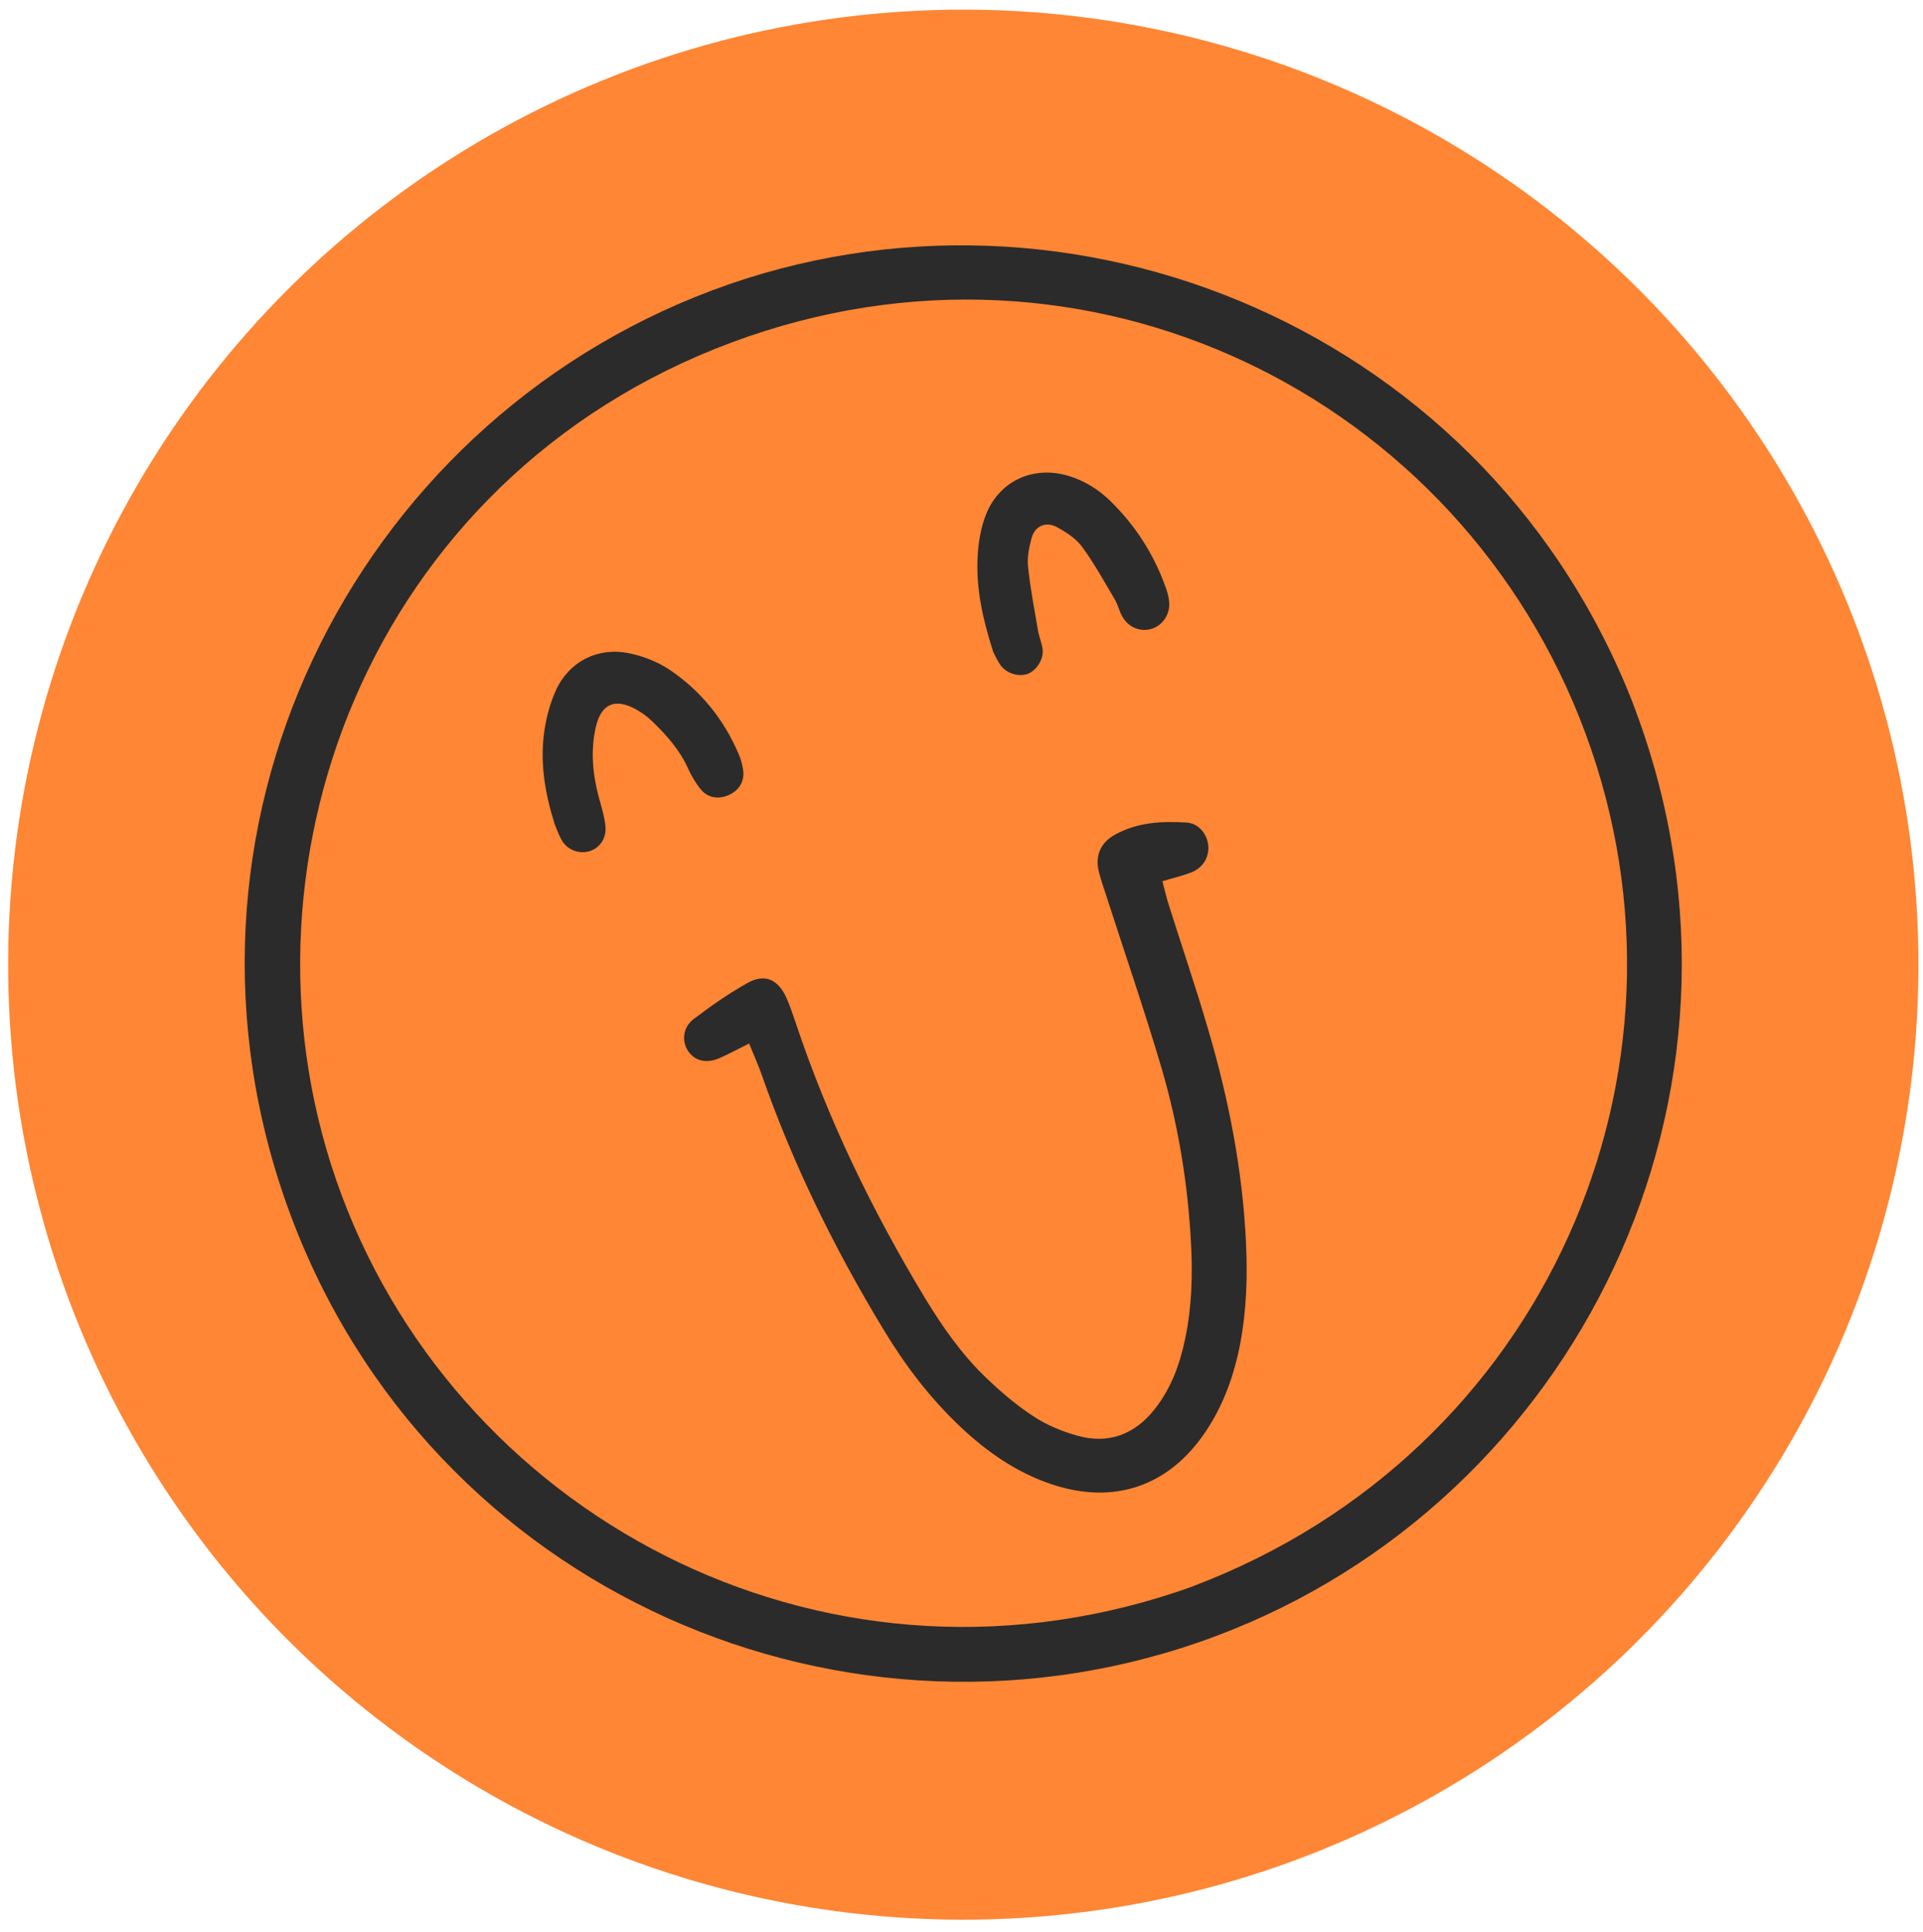
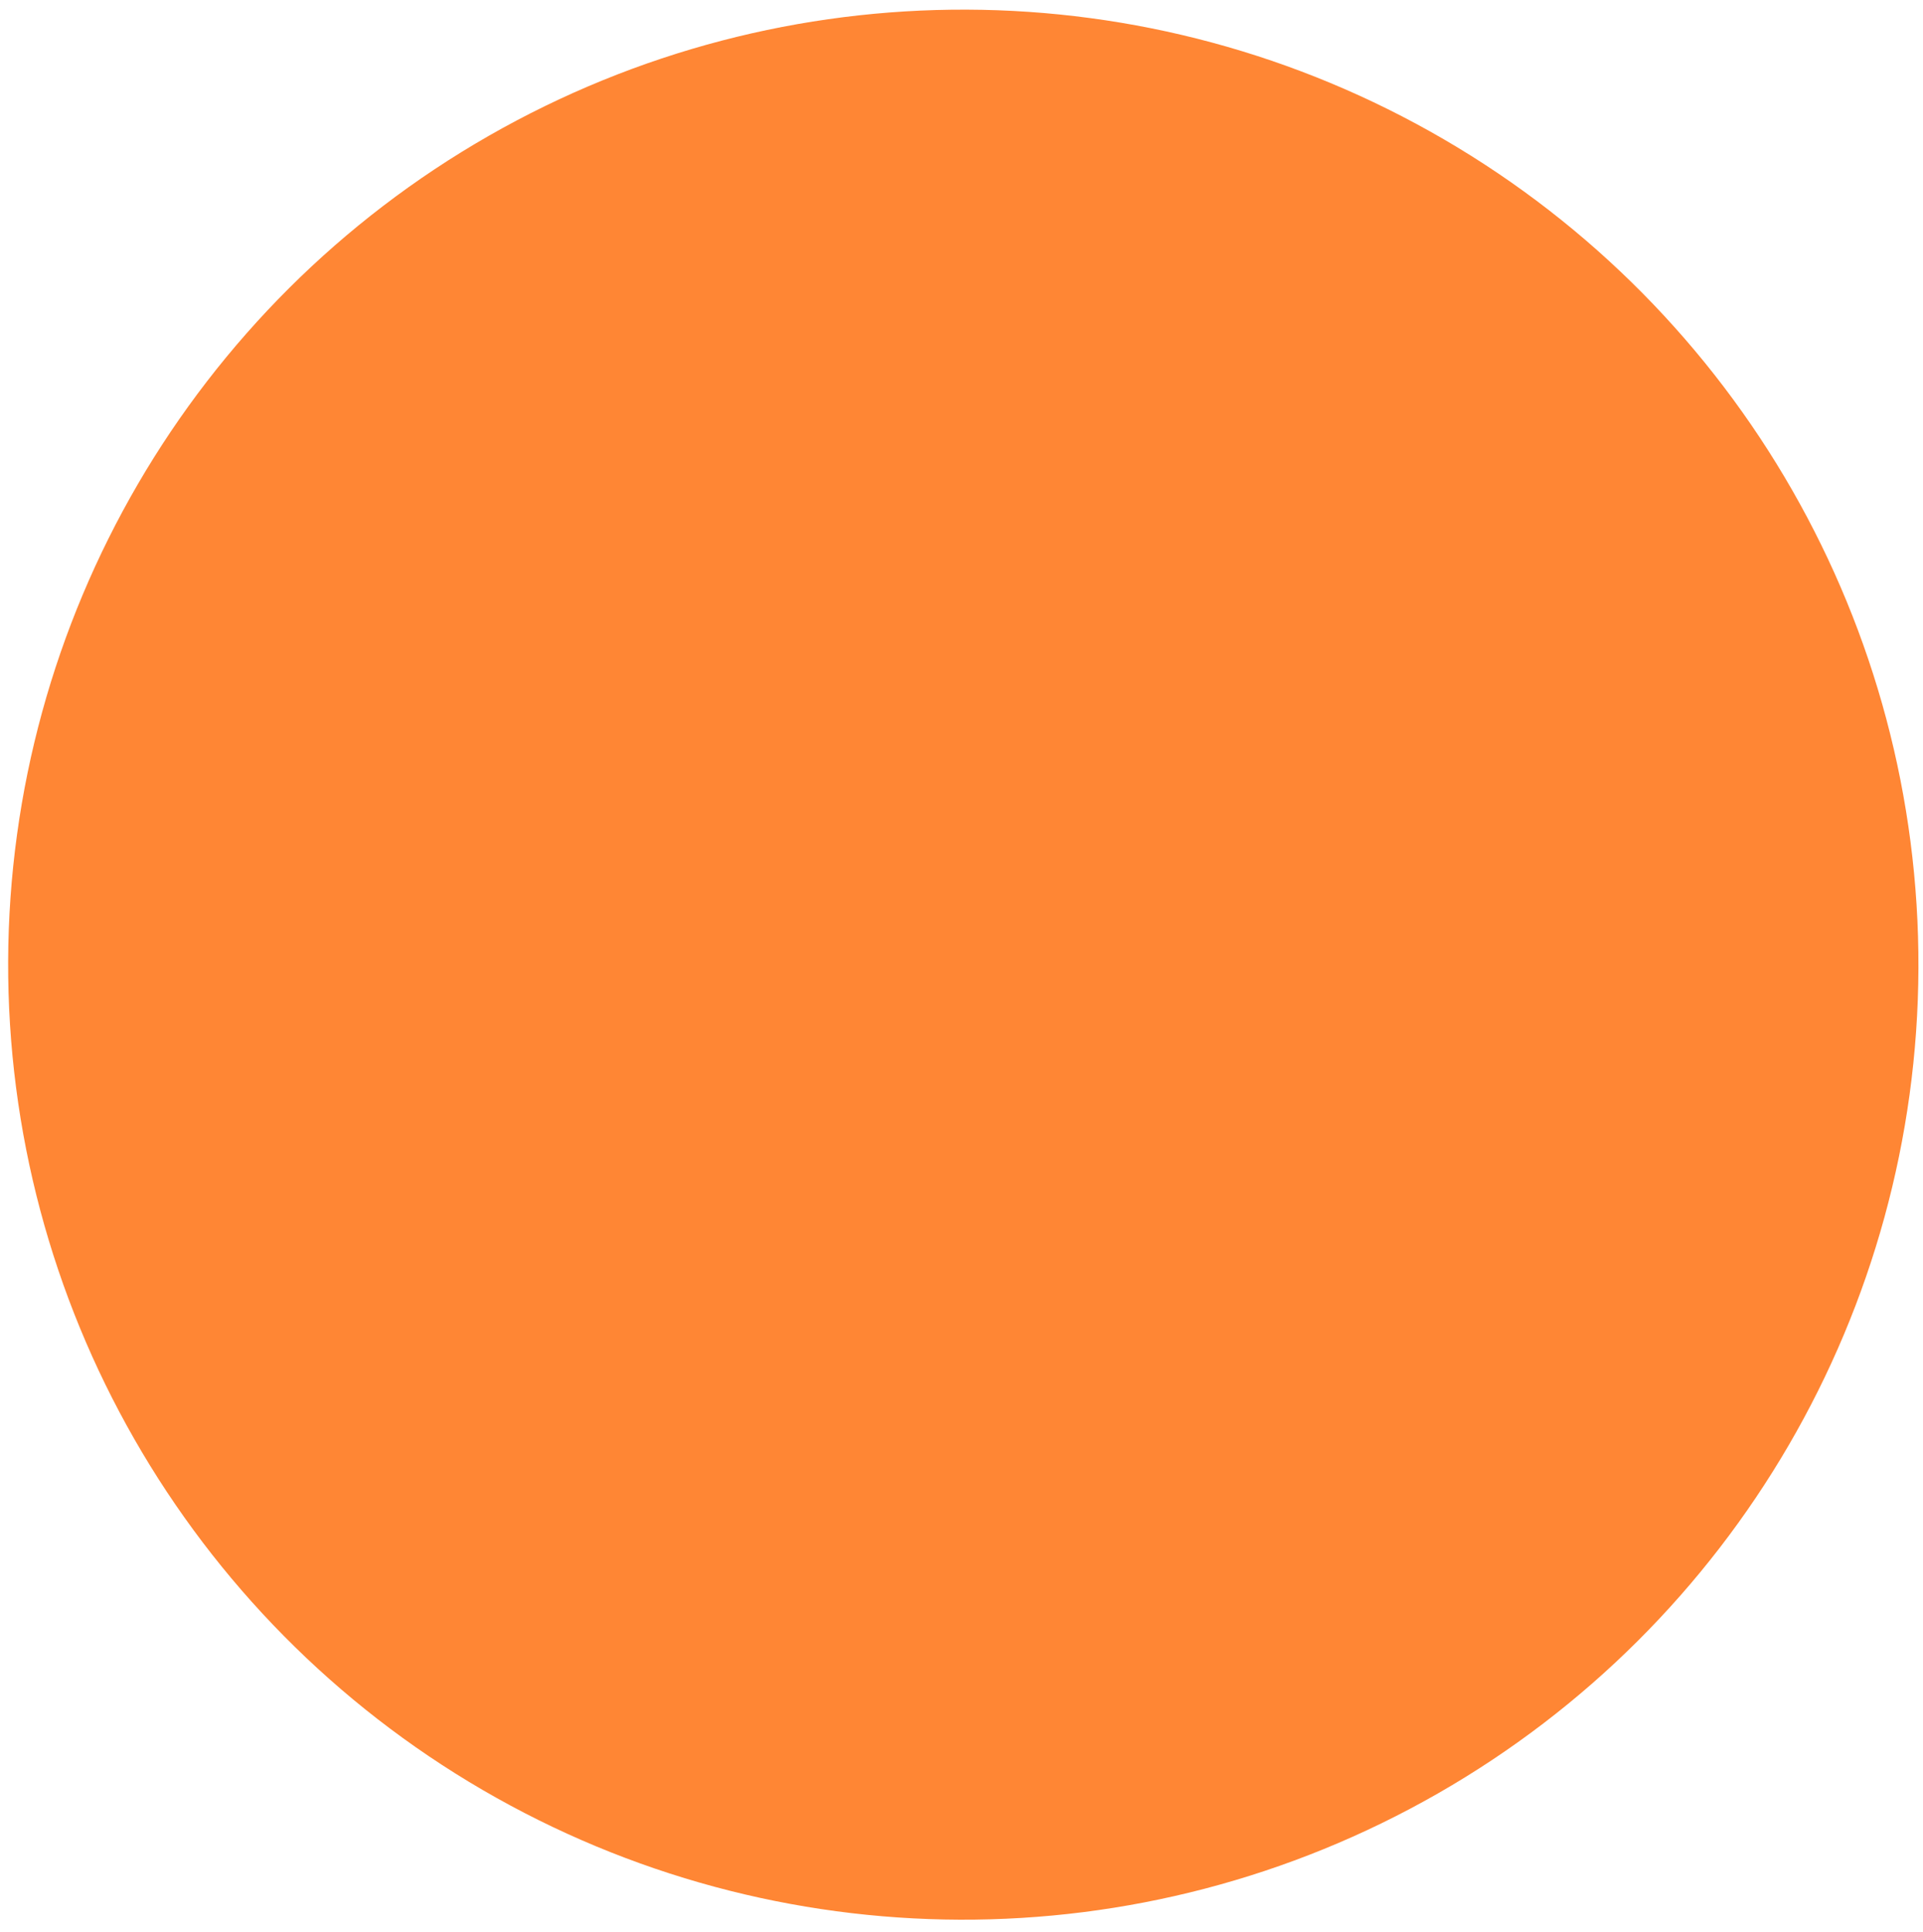
<svg xmlns="http://www.w3.org/2000/svg" width="204" height="205" viewBox="0 0 204 205" fill="none">
  <circle cx="102.19" cy="102.348" r="101.326" transform="rotate(0.213 102.19 102.348)" fill="#FF8634" />
  <g clip-path="url(#clip0_257_26)">
-     <path d="M173.598 75.629C188.61 116.239 167.068 159.293 129.034 173.568C90.037 188.201 45.562 168.861 30.736 128.668C15.808 88.2 37.272 45.191 75.507 30.825C113.578 16.52 158.396 35.013 173.612 75.624L173.598 75.629ZM126.67 168.249C163.933 154.087 181.459 113.664 168.209 77.847C154.962 41.998 115.279 22.289 77.585 36.344C39.155 50.689 23.393 92.366 36.234 126.786C49.275 161.742 88.611 182.033 126.675 168.262L126.67 168.249Z" fill="#2B2B2B" />
-     <path d="M79.431 110.736C78.162 111.363 77.263 111.853 76.321 112.265C74.921 112.878 73.694 112.566 72.981 111.485C72.301 110.454 72.442 108.978 73.592 108.113C75.412 106.734 77.299 105.408 79.295 104.293C81.136 103.266 82.527 103.892 83.438 105.886C83.809 106.718 84.089 107.6 84.397 108.472C87.818 118.751 92.518 128.431 98.114 137.7C99.961 140.74 102.004 143.675 104.579 146.147C106.138 147.65 107.811 149.079 109.628 150.267C111.038 151.2 112.68 151.874 114.32 152.33C117.652 153.254 120.424 152.163 122.534 149.456C124.275 147.23 125.196 144.651 125.75 141.926C126.43 138.654 126.523 135.318 126.352 131.986C126.024 125.661 125.014 119.432 123.233 113.364C121.416 107.2 119.325 101.138 117.352 95.016C117.077 94.147 116.756 93.281 116.549 92.387C116.169 90.729 116.789 89.404 118.224 88.59C120.602 87.239 123.257 87.099 125.904 87.275C127.123 87.355 127.985 88.413 128.158 89.553C128.34 90.847 127.674 92.049 126.378 92.561C125.448 92.921 124.452 93.149 123.313 93.494C123.552 94.391 123.72 95.142 123.95 95.886C125.362 100.37 126.889 104.826 128.205 109.346C130.342 116.627 131.797 124.052 132.171 131.644C132.358 135.314 132.248 138.985 131.557 142.605C130.92 145.908 129.807 149.028 127.937 151.834C124.03 157.711 118.141 159.722 111.441 157.435C107.788 156.192 104.703 154.034 101.914 151.407C98.717 148.399 96.072 144.936 93.807 141.191C88.552 132.546 84.1 123.494 80.767 113.918C80.429 112.963 80.009 112.04 79.467 110.707L79.431 110.736Z" fill="#2B2B2B" />
-     <path d="M105.341 69.082C104.223 65.601 103.556 62.453 103.703 59.221C103.776 57.645 104.028 56.003 104.615 54.549C106.055 50.964 109.688 49.366 113.379 50.501C115.053 51.007 116.518 51.919 117.765 53.131C120.433 55.725 122.401 58.797 123.656 62.306C123.855 62.843 124.004 63.414 124.036 63.965C124.109 65.174 123.361 66.281 122.302 66.673C121.105 67.117 119.747 66.619 119.077 65.444C118.732 64.852 118.597 64.151 118.239 63.564C117.141 61.702 116.084 59.779 114.814 58.043C114.172 57.154 113.142 56.488 112.159 55.945C110.971 55.275 109.786 55.792 109.435 57.081C109.17 58.055 108.955 59.12 109.058 60.115C109.291 62.391 109.733 64.637 110.115 66.89C110.225 67.568 110.525 68.208 110.604 68.883C110.734 69.868 110.034 71.019 109.171 71.433C108.211 71.883 106.787 71.503 106.119 70.546C105.738 69.983 105.471 69.347 105.338 69.115L105.341 69.082Z" fill="#2B2B2B" />
-     <path d="M58.8 87.295C57.787 84.056 57.344 81.091 57.676 78.104C57.866 76.422 58.305 74.695 59.006 73.167C60.41 70.159 63.446 68.642 66.695 69.299C68.232 69.605 69.808 70.226 71.104 71.106C74.391 73.346 76.827 76.37 78.385 80.064C78.611 80.59 78.755 81.147 78.839 81.711C78.996 82.81 78.471 83.756 77.499 84.257C76.386 84.842 75.152 84.721 74.363 83.777C73.793 83.081 73.32 82.271 72.948 81.438C72.068 79.527 70.698 77.986 69.211 76.55C68.722 76.074 68.16 75.656 67.564 75.314C65.302 74.025 63.799 74.614 63.209 77.117C62.639 79.628 62.861 82.128 63.529 84.603C63.803 85.596 64.11 86.593 64.223 87.615C64.373 88.906 63.651 89.956 62.558 90.299C61.465 90.641 60.187 90.192 59.595 89.144C59.196 88.447 58.957 87.675 58.781 87.287L58.8 87.295Z" fill="#2B2B2B" />
-   </g>
+     </g>
  <defs>
    <clipPath id="clip0_257_26">
      <rect width="152.39" height="152.449" fill="white" transform="translate(4.252 57.247) rotate(-20.346)" />
    </clipPath>
  </defs>
</svg>